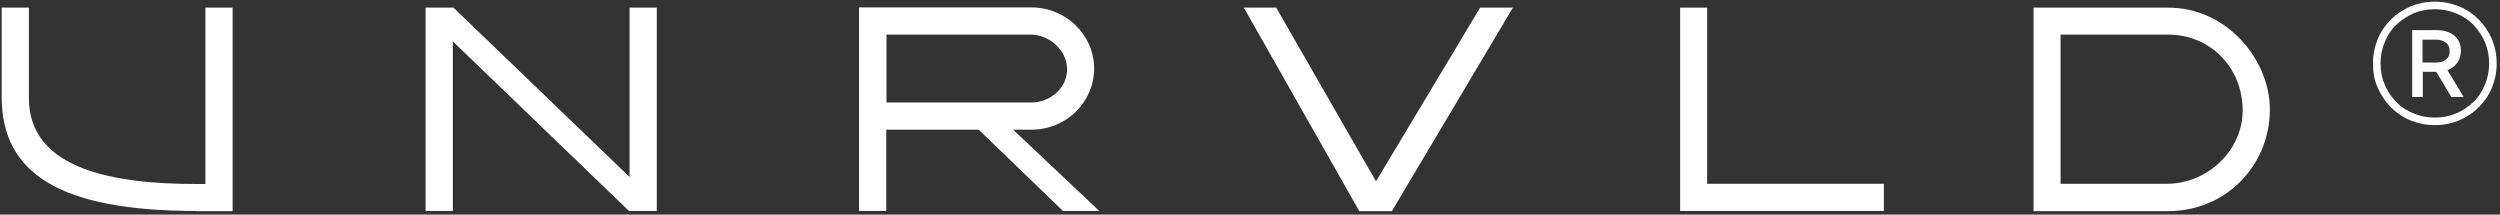
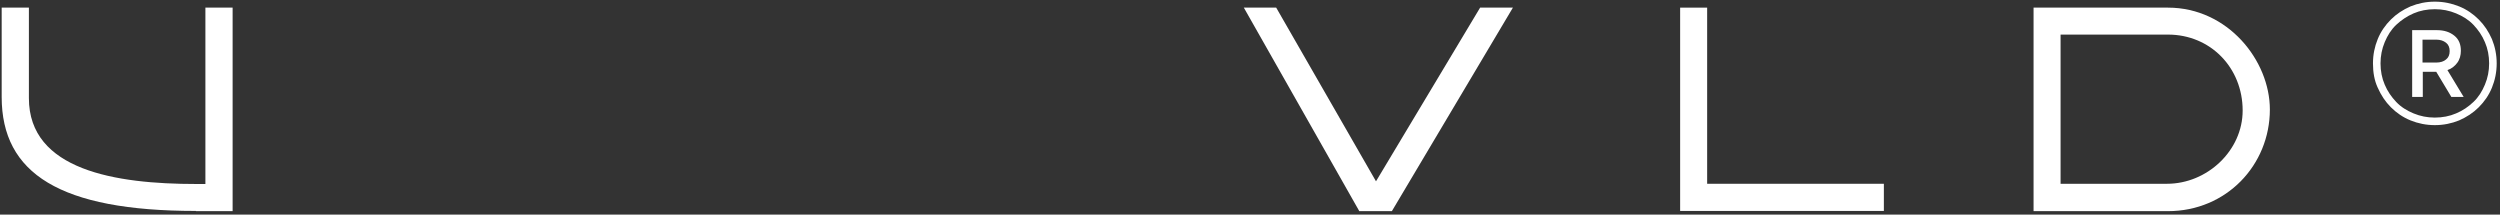
<svg xmlns="http://www.w3.org/2000/svg" width="501px" height="43px" viewBox="0 0 501 43" version="1.1">
  <rect x="0" y="0" width="501" height="43" fill="#333333" stroke="none" />
  <title>unrvld-logo</title>
  <g id="Page-1" stroke="none" stroke-width="1" fill="none" fill-rule="evenodd">
    <g id="unrvld-logo" transform="translate(0.336, 0.333)" fill="#FFFFFF" fill-rule="nonzero">
      <path d="M475.208,12.371 C475.208,10.636 475.542,9.013 476.16,7.501 C476.776,5.99 477.676,4.702 478.796,3.583 C479.918,2.463 481.208,1.623 482.723,0.952 C484.239,0.336 485.866,0 487.604,0 C489.342,0 490.969,0.336 492.484,0.952 C493.997,1.567 495.29,2.463 496.409,3.583 C497.532,4.702 498.373,5.99 499.047,7.501 C499.663,9.013 500,10.636 500,12.371 C500,14.107 499.663,15.73 499.047,17.242 C498.429,18.753 497.532,20.04 496.409,21.16 C495.29,22.28 493.997,23.119 492.484,23.791 C490.969,24.407 489.342,24.743 487.604,24.743 C485.866,24.743 484.239,24.407 482.723,23.791 C481.208,23.175 479.918,22.28 478.796,21.16 C477.676,20.04 476.835,18.753 476.16,17.242 C475.486,15.786 475.208,14.163 475.208,12.371 Z M476.72,12.371 C476.72,13.883 477.002,15.338 477.561,16.626 C478.124,17.969 478.91,19.089 479.863,20.096 C480.815,21.104 481.994,21.832 483.339,22.392 C484.687,22.951 486.088,23.231 487.604,23.231 C489.119,23.231 490.576,22.951 491.866,22.392 C493.214,21.832 494.334,21.048 495.345,20.096 C496.354,19.145 497.083,17.969 497.643,16.626 C498.206,15.282 498.485,13.883 498.485,12.371 C498.485,10.86 498.206,9.404 497.643,8.117 C497.083,6.773 496.298,5.654 495.345,4.646 C494.39,3.639 493.214,2.911 491.866,2.351 C490.52,1.791 489.119,1.511 487.604,1.511 C486.088,1.511 484.632,1.791 483.339,2.351 C482.049,2.911 480.871,3.695 479.863,4.646 C478.854,5.598 478.124,6.773 477.561,8.117 C477.002,9.46 476.72,10.86 476.72,12.371 Z M493.381,19.089 L490.913,19.089 L487.885,14.051 L485.192,14.051 L485.192,19.089 L483.061,19.089 L483.061,5.71 L488.052,5.71 C489.509,5.71 490.632,6.102 491.529,6.829 C492.429,7.557 492.822,8.565 492.822,9.852 C492.822,10.748 492.596,11.588 492.092,12.259 C491.587,12.931 490.969,13.435 490.128,13.715 L493.381,19.089 Z M485.136,12.203 L487.885,12.203 C488.727,12.203 489.398,11.979 489.846,11.588 C490.353,11.196 490.576,10.636 490.576,9.908 C490.576,9.181 490.353,8.621 489.846,8.229 C489.342,7.837 488.727,7.613 487.885,7.613 L485.136,7.613 L485.136,12.203 Z" id="Shape" />
      <polygon id="Path" points="302.851 1.197 278.595 41.981 272.066 41.981 248.926 1.197 255.413 1.197 275.413 36.001 296.281 1.197" />
      <path d="M38.926,41.94 C11.694,41.94 0,34.435 0,19.094 L0,1.197 L5.455,1.197 L5.455,19.341 C5.455,33.775 22.851,36.538 38.926,36.538 L40.826,36.538 L40.826,1.197 L46.281,1.197 L46.281,41.981 L38.926,41.981 L38.926,41.94 Z" id="Path" />
-       <polygon id="Path" points="125.702 41.94 90.413 7.96 90.413 41.94 84.958 41.94 84.958 1.197 90.537 1.197 125.826 35.135 125.826 1.197 131.281 1.197 131.281 41.94" />
      <polygon id="Path" points="336.364 41.94 336.364 1.197 341.777 1.197 341.777 36.496 377.19 36.496 377.19 41.94" />
-       <path d="M202.686,25.651 L206.405,25.651 C213.306,25.651 218.926,20.166 218.926,13.403 C218.926,6.64 213.264,1.155 206.364,1.155 C206.281,1.155 171.818,1.155 171.818,1.155 L171.818,41.94 L177.273,41.94 L177.273,25.651 L195.785,25.651 L212.686,41.94 L219.959,41.94 L202.686,25.651 Z M177.314,20.207 L177.314,6.599 L206.198,6.599 C209.917,6.599 213.43,9.692 213.512,13.403 C213.595,17.238 210.165,20.207 206.322,20.207 L177.314,20.207 Z" id="Shape" />
      <path d="M434.132,1.197 L407.19,1.197 L407.19,41.981 L434.132,41.981 C445.826,41.981 454.545,32.744 454.545,21.61 C454.545,11.795 446.117,1.197 434.132,1.197 L434.132,1.197 Z M433.925,36.496 L412.603,36.496 L412.603,6.599 L434.132,6.599 C442.643,6.599 449.092,13.238 449.092,21.816 C449.092,29.857 441.985,36.496 433.925,36.496 Z" id="Shape" />
    </g>
  </g>
</svg>